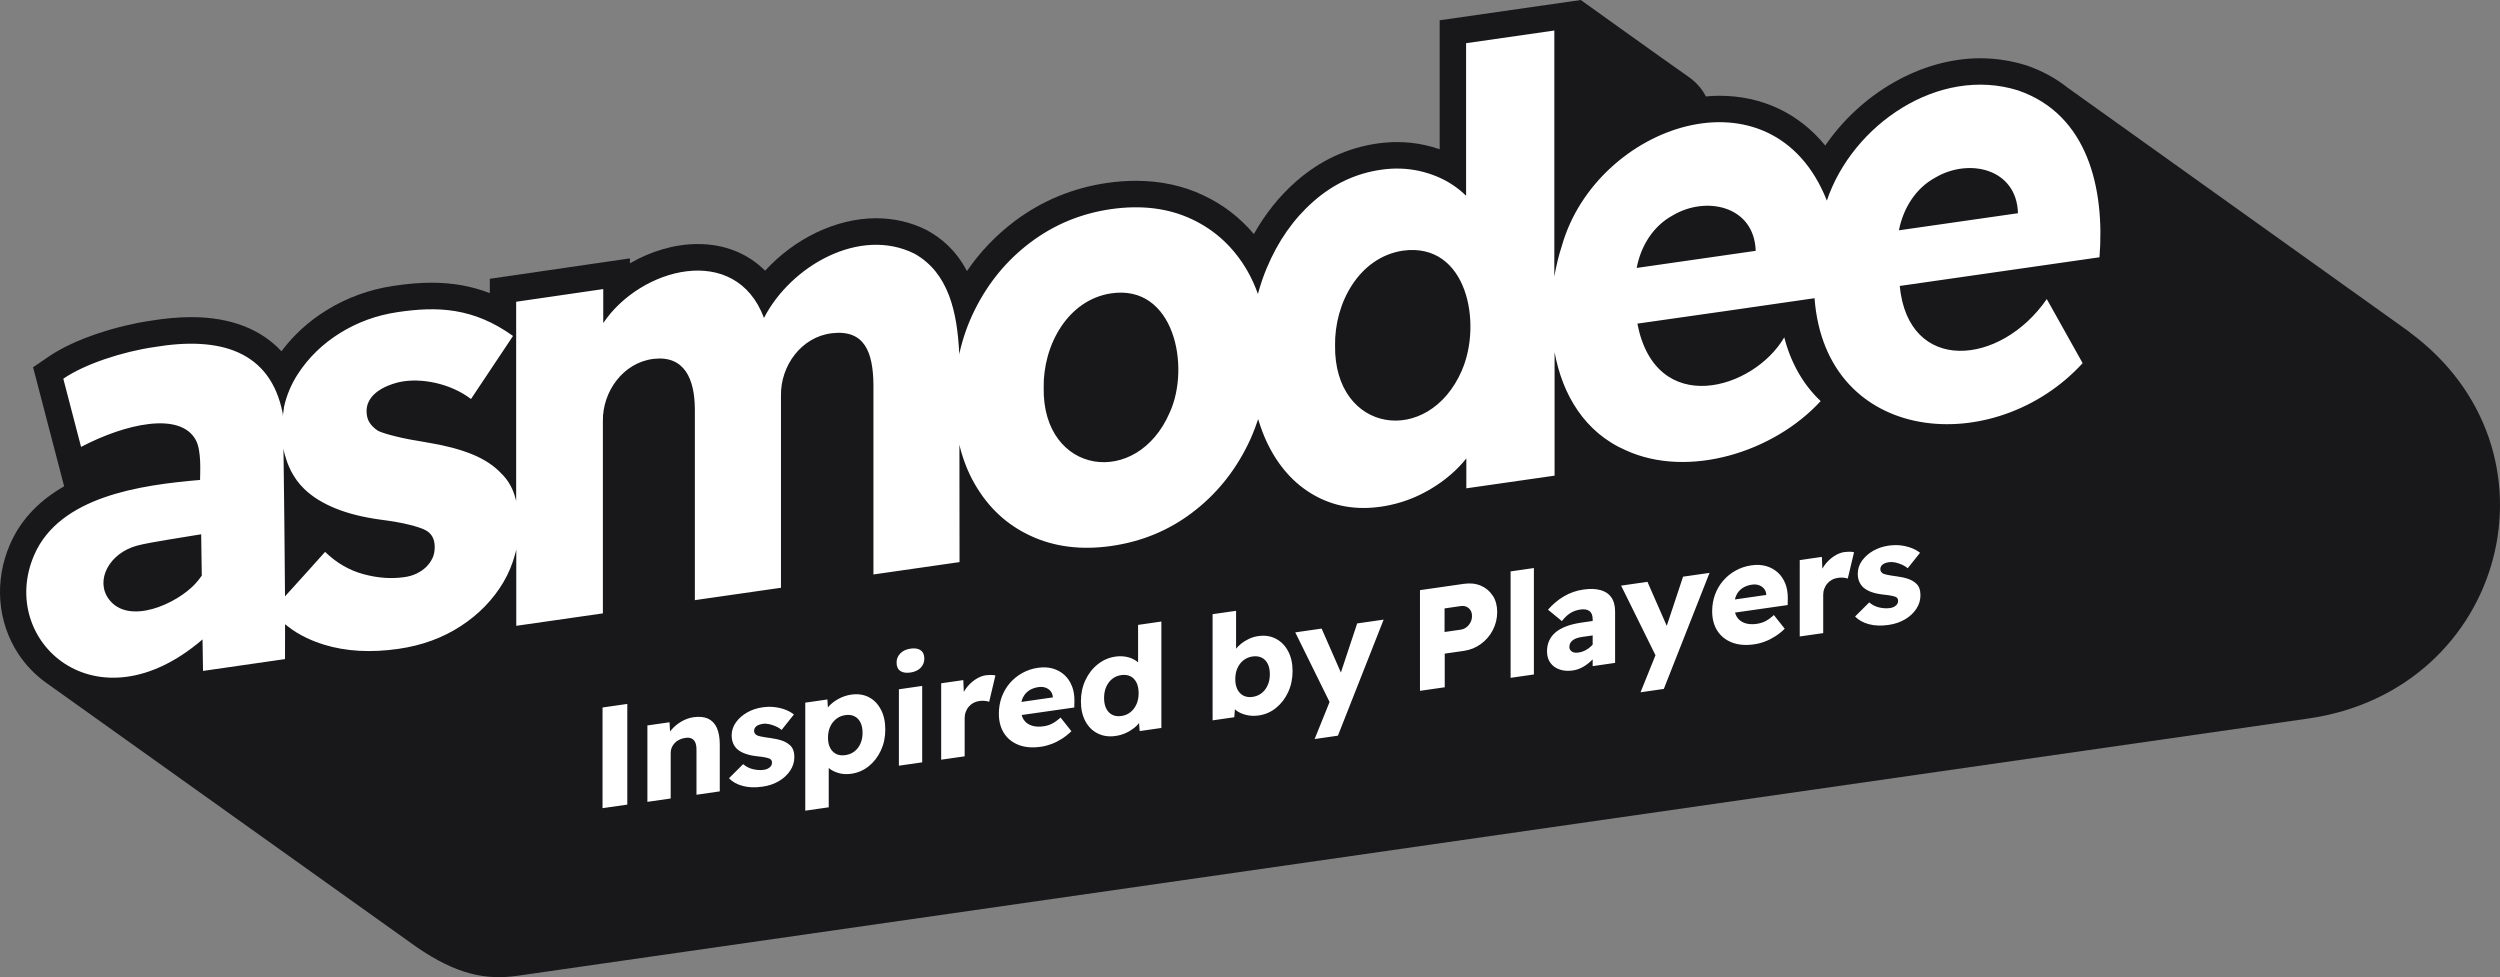
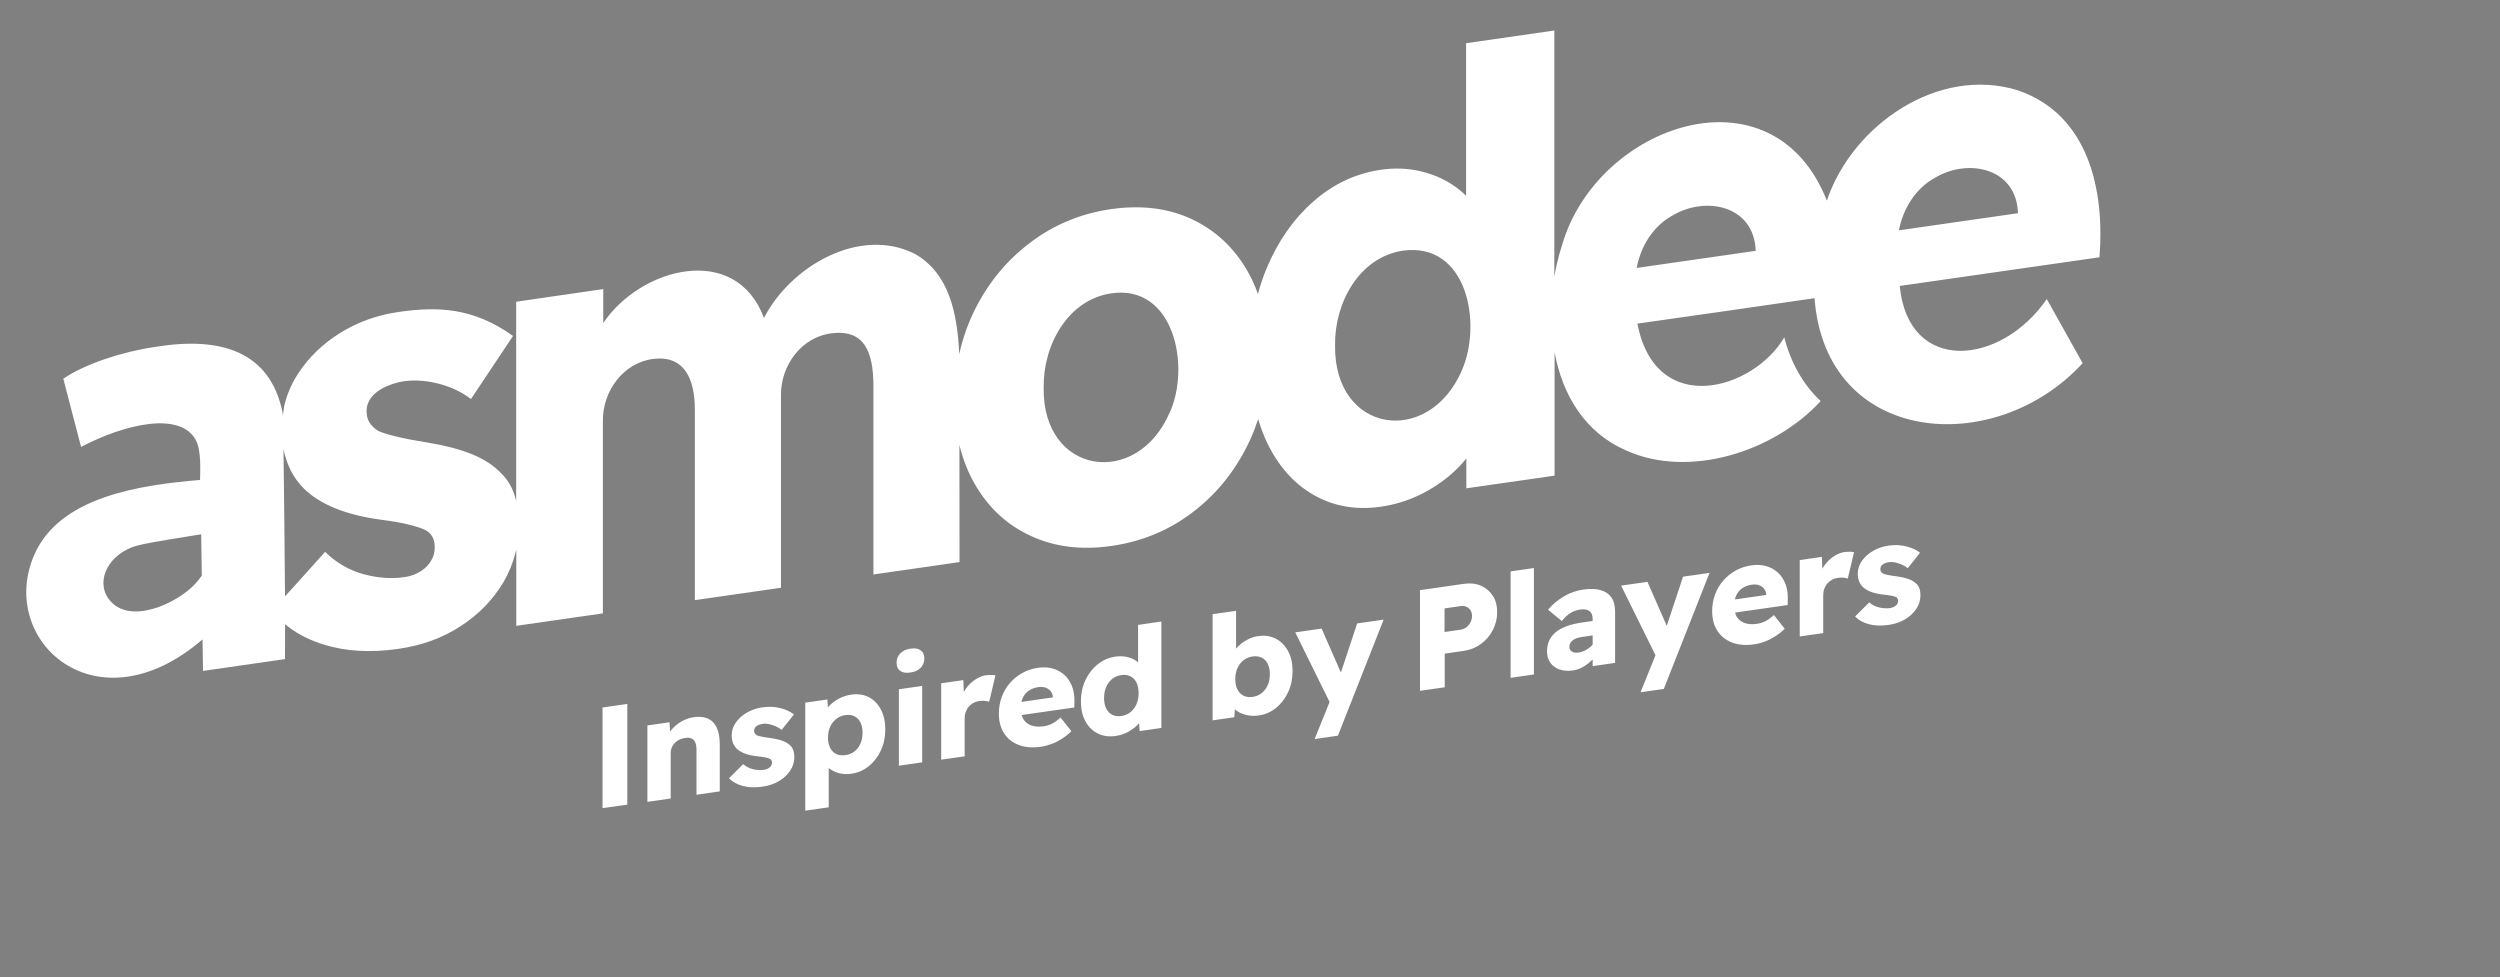
<svg xmlns="http://www.w3.org/2000/svg" width="197" height="77" viewBox="0 0 197 77" fill="none">
  <rect x="0" y="0" width="197" height="77" fill="#808080" stroke="none" />
-   <path d="M13.66 35.907C13.66 35.907 13.631 35.907 13.617 35.912C13.646 35.902 13.66 35.902 13.66 35.907ZM189.807 26.115L162.929 6.909C161.987 6.161 160.905 5.572 159.698 5.156L159.635 5.137C158.476 4.78 157.269 4.592 156.043 4.592C151.358 4.592 146.636 7.373 143.83 11.467C141.763 8.942 138.866 7.546 135.49 7.546C135.133 7.546 134.781 7.566 134.423 7.599C134.288 7.324 133.892 6.634 133.066 6.059C130.927 4.567 124.567 0 124.567 0L113.446 1.598V11.761C113.074 11.631 112.688 11.52 112.287 11.433C111.577 11.274 110.839 11.196 110.1 11.196C109.588 11.196 109.061 11.235 108.54 11.307C106.154 11.65 103.996 12.655 102.127 14.301C100.814 15.455 99.703 16.845 98.805 18.443C97.704 17.14 96.366 16.111 94.806 15.382C93.203 14.624 91.421 14.248 89.509 14.248C88.784 14.248 88.026 14.301 87.254 14.412C84.554 14.803 82.096 15.817 79.952 17.43C78.489 18.53 77.229 19.848 76.195 21.36C75.278 19.617 74.09 18.728 73.09 18.168L73.047 18.144L73.003 18.12C71.777 17.507 70.444 17.198 69.039 17.198C65.876 17.198 62.602 18.805 60.289 21.331C58.927 19.969 57.106 19.23 54.986 19.23C53.176 19.23 51.297 19.786 49.636 20.751V20.36L38.597 21.968V23.098C37.158 22.543 35.656 22.277 34.019 22.277C33.106 22.277 32.145 22.354 31.001 22.528C29.098 22.813 27.321 23.46 25.723 24.45C24.318 25.319 23.13 26.405 22.178 27.68C20.546 25.922 18.137 24.99 15.075 24.99C14.08 24.99 13.003 25.087 11.859 25.275C9.386 25.633 5.943 26.651 3.814 28.114L2.607 28.94L5.055 38.321C3.244 39.354 1.689 40.812 0.781 42.912C-0.46 45.785 -0.209 49.001 1.438 51.516C2.022 52.404 2.756 53.163 3.592 53.771C3.92 54.007 32.788 74.599 32.788 74.599C36.042 76.849 38.351 77.231 40.765 76.893L181.829 56.629C197.451 54.432 202.531 35.434 189.802 26.125" fill="#18181B" />
  <path d="M151.25 46.369C151.192 46.21 151.101 46.07 150.97 45.964C150.816 45.819 150.613 45.703 150.362 45.616C150.106 45.529 149.802 45.462 149.444 45.413C149.164 45.38 148.937 45.341 148.768 45.307C148.599 45.273 148.479 45.239 148.411 45.211C148.334 45.167 148.276 45.119 148.232 45.061C148.189 45.003 148.17 44.931 148.17 44.848C148.17 44.781 148.184 44.718 148.213 44.655C148.242 44.593 148.285 44.539 148.343 44.491C148.401 44.443 148.474 44.399 148.561 44.37C148.648 44.337 148.749 44.317 148.86 44.298C149.015 44.279 149.174 44.283 149.348 44.322C149.522 44.361 149.695 44.419 149.874 44.496C150.048 44.573 150.202 44.665 150.328 44.776L151.299 43.559C151.096 43.4 150.859 43.27 150.598 43.173C150.338 43.077 150.058 43.009 149.753 42.975C149.454 42.941 149.135 42.951 148.802 42.999C148.377 43.062 147.981 43.192 147.614 43.4C147.247 43.608 146.957 43.868 146.73 44.177C146.508 44.491 146.392 44.829 146.392 45.201C146.392 45.442 146.431 45.655 146.513 45.843C146.59 46.026 146.706 46.186 146.861 46.316C147.03 46.456 147.242 46.577 147.503 46.664C147.764 46.755 148.078 46.818 148.435 46.857C148.686 46.881 148.889 46.91 149.048 46.944C149.208 46.978 149.319 47.007 149.377 47.035C149.507 47.093 149.57 47.195 149.57 47.349C149.57 47.427 149.555 47.494 149.526 47.552C149.497 47.615 149.454 47.668 149.396 47.716C149.338 47.765 149.271 47.808 149.198 47.842C149.121 47.876 149.034 47.9 148.937 47.914C148.672 47.953 148.392 47.938 148.092 47.871C147.798 47.803 147.532 47.673 147.295 47.47L146.18 48.581C146.455 48.865 146.817 49.068 147.276 49.189C147.735 49.31 148.252 49.329 148.826 49.242C149.314 49.174 149.744 49.025 150.12 48.803C150.497 48.581 150.792 48.3 151.009 47.972C151.226 47.644 151.332 47.287 151.332 46.9C151.332 46.702 151.304 46.524 151.246 46.364M145.383 43.492C145.069 43.535 144.775 43.656 144.49 43.849C144.205 44.042 143.959 44.279 143.756 44.568C143.698 44.646 143.65 44.728 143.601 44.81L143.563 43.883L141.819 44.134V50.154L143.669 49.889V46.886C143.669 46.702 143.698 46.538 143.756 46.389C143.814 46.239 143.891 46.099 143.997 45.978C144.099 45.858 144.219 45.761 144.364 45.684C144.504 45.606 144.659 45.558 144.828 45.534C144.978 45.51 145.127 45.51 145.267 45.52C145.407 45.534 145.518 45.558 145.605 45.592L146.098 43.516C146.006 43.492 145.9 43.477 145.784 43.477C145.668 43.477 145.538 43.482 145.402 43.501M136.71 47.238L139.183 46.881V46.857C139.168 46.669 139.11 46.514 139.004 46.389C138.903 46.263 138.767 46.171 138.603 46.113C138.439 46.055 138.256 46.041 138.053 46.07C137.749 46.113 137.493 46.21 137.285 46.355C137.077 46.5 136.918 46.693 136.812 46.929C136.768 47.026 136.734 47.127 136.71 47.238ZM140.685 45.988C140.82 46.34 140.887 46.736 140.878 47.176L140.868 47.678L136.72 48.272C136.754 48.392 136.802 48.503 136.86 48.605C137 48.832 137.208 48.996 137.473 49.092C137.744 49.189 138.062 49.213 138.434 49.16C138.685 49.121 138.912 49.054 139.12 48.947C139.323 48.841 139.545 48.682 139.782 48.465L140.636 49.546C140.4 49.778 140.149 49.976 139.883 50.145C139.617 50.314 139.347 50.454 139.067 50.555C138.787 50.661 138.512 50.734 138.227 50.773C137.56 50.869 136.976 50.821 136.479 50.628C135.981 50.434 135.595 50.126 135.324 49.701C135.054 49.276 134.919 48.764 134.919 48.165C134.919 47.697 134.996 47.258 135.146 46.847C135.3 46.437 135.513 46.07 135.793 45.751C136.068 45.433 136.396 45.167 136.773 44.959C137.15 44.752 137.56 44.612 138.009 44.549C138.434 44.486 138.821 44.51 139.173 44.607C139.521 44.708 139.825 44.877 140.086 45.109C140.347 45.346 140.545 45.635 140.68 45.988M131.341 49.319L129.819 45.848L127.743 46.147L130.452 51.632L129.274 54.553L131.109 54.287L134.711 45.143L132.625 45.442L131.341 49.314V49.319ZM125.502 50.797V50.072L124.648 50.193C124.488 50.217 124.348 50.251 124.227 50.294C124.107 50.338 124.005 50.396 123.918 50.464C123.836 50.531 123.773 50.608 123.73 50.69C123.687 50.773 123.667 50.864 123.667 50.971C123.667 51.081 123.696 51.178 123.759 51.251C123.822 51.323 123.899 51.376 124.005 51.41C124.107 51.439 124.227 51.444 124.363 51.424C124.561 51.395 124.749 51.337 124.928 51.246C125.106 51.154 125.266 51.038 125.406 50.898C125.44 50.864 125.473 50.83 125.502 50.792M126.961 47.055C127.163 47.335 127.27 47.712 127.27 48.19V52.235L125.502 52.491V51.955C125.502 51.955 125.493 51.97 125.488 51.975C125.261 52.202 125.019 52.395 124.759 52.544C124.498 52.694 124.223 52.791 123.933 52.834C123.551 52.887 123.209 52.863 122.899 52.757C122.59 52.651 122.349 52.477 122.17 52.231C121.992 51.989 121.905 51.685 121.905 51.323C121.905 51.014 121.963 50.734 122.074 50.483C122.19 50.232 122.359 50.014 122.581 49.826C122.803 49.638 123.088 49.483 123.426 49.353C123.764 49.223 124.16 49.131 124.604 49.063L125.502 48.933V48.798C125.502 48.489 125.415 48.272 125.246 48.151C125.077 48.025 124.836 47.987 124.536 48.03C124.242 48.074 123.976 48.165 123.745 48.31C123.513 48.455 123.291 48.663 123.078 48.943L121.982 48.045C122.349 47.62 122.764 47.272 123.237 46.992C123.711 46.712 124.223 46.533 124.778 46.456C125.285 46.384 125.729 46.393 126.101 46.495C126.473 46.591 126.763 46.78 126.965 47.065M119.036 53.413L120.871 53.148V44.761L119.036 45.027V53.413ZM115.994 48.547C115.994 48.358 115.951 48.199 115.868 48.078C115.786 47.953 115.675 47.866 115.545 47.808C115.41 47.75 115.26 47.736 115.096 47.76L113.831 47.943V49.802L115.096 49.619C115.265 49.594 115.415 49.532 115.545 49.435C115.675 49.339 115.786 49.208 115.868 49.054C115.951 48.899 115.994 48.73 115.994 48.547ZM117.636 46.944C117.863 47.301 117.979 47.726 117.979 48.228C117.979 48.73 117.863 49.208 117.636 49.648C117.409 50.087 117.095 50.454 116.699 50.743C116.303 51.033 115.854 51.217 115.352 51.289L113.845 51.506V54.157L111.894 54.437V46.504L115.347 46.007C115.849 45.935 116.298 45.983 116.694 46.152C117.09 46.321 117.399 46.587 117.631 46.944M105.665 53.003L104.144 49.532L102.067 49.831L104.771 55.316L103.593 58.237L105.428 57.971L109.031 48.827L106.945 49.126L105.66 52.998L105.665 53.003ZM100.063 53.133C100.063 52.81 100.01 52.535 99.899 52.313C99.788 52.091 99.633 51.926 99.426 51.825C99.223 51.724 98.981 51.69 98.706 51.728C98.431 51.767 98.194 51.868 97.987 52.028C97.784 52.187 97.62 52.4 97.509 52.651C97.393 52.907 97.34 53.196 97.34 53.52C97.34 53.843 97.398 54.109 97.509 54.331C97.625 54.553 97.784 54.712 97.987 54.819C98.194 54.92 98.431 54.954 98.706 54.915C98.981 54.876 99.218 54.775 99.421 54.616C99.624 54.456 99.778 54.249 99.894 53.993C100.01 53.737 100.063 53.452 100.063 53.133ZM101.502 51.313C101.739 51.753 101.855 52.274 101.855 52.878C101.855 53.481 101.739 54.036 101.507 54.538C101.275 55.041 100.957 55.456 100.556 55.779C100.155 56.108 99.696 56.306 99.189 56.378C98.914 56.417 98.653 56.417 98.407 56.378C98.161 56.339 97.934 56.272 97.731 56.175C97.567 56.098 97.427 56.006 97.311 55.895L97.262 56.518L95.553 56.764V48.397L97.403 48.132V51.115C97.509 50.985 97.634 50.864 97.774 50.748C97.967 50.589 98.185 50.454 98.416 50.343C98.653 50.232 98.895 50.159 99.146 50.126C99.672 50.048 100.136 50.121 100.541 50.333C100.947 50.546 101.27 50.874 101.502 51.313ZM89.724 54.62C89.724 54.287 89.666 54.007 89.555 53.785C89.439 53.558 89.285 53.394 89.082 53.293C88.879 53.191 88.638 53.158 88.358 53.196C88.082 53.235 87.846 53.336 87.643 53.496C87.44 53.655 87.286 53.867 87.17 54.123C87.054 54.384 87.001 54.678 87.001 55.007C87.001 55.335 87.059 55.605 87.17 55.832C87.286 56.059 87.44 56.224 87.643 56.325C87.846 56.426 88.082 56.46 88.358 56.421C88.638 56.383 88.879 56.281 89.082 56.117C89.285 55.958 89.439 55.745 89.555 55.49C89.671 55.229 89.724 54.939 89.724 54.616M89.681 49.242L91.516 48.976V57.363L89.806 57.609L89.758 56.981C89.652 57.112 89.526 57.242 89.377 57.358C89.174 57.517 88.947 57.657 88.696 57.769C88.445 57.88 88.179 57.957 87.899 57.995C87.382 58.068 86.919 58.005 86.503 57.797C86.088 57.595 85.765 57.271 85.528 56.832C85.291 56.392 85.175 55.871 85.175 55.267C85.175 54.664 85.291 54.109 85.528 53.602C85.765 53.095 86.088 52.675 86.503 52.346C86.919 52.013 87.387 51.811 87.913 51.738C88.189 51.7 88.45 51.704 88.706 51.748C88.961 51.796 89.188 51.873 89.391 51.989C89.497 52.052 89.594 52.12 89.681 52.192V49.237V49.242ZM80.491 55.311L82.964 54.954V54.929C82.949 54.741 82.891 54.587 82.785 54.461C82.684 54.336 82.549 54.244 82.384 54.186C82.22 54.128 82.037 54.114 81.834 54.142C81.53 54.186 81.274 54.283 81.066 54.427C80.858 54.572 80.699 54.765 80.593 54.997C80.549 55.094 80.516 55.195 80.491 55.306M84.47 54.06C84.606 54.413 84.673 54.809 84.664 55.248L84.654 55.75L80.506 56.344C80.54 56.465 80.588 56.576 80.646 56.677C80.786 56.904 80.994 57.068 81.264 57.165C81.534 57.261 81.853 57.286 82.225 57.233C82.476 57.199 82.703 57.126 82.911 57.02C83.114 56.914 83.336 56.755 83.572 56.542L84.427 57.619C84.19 57.85 83.939 58.048 83.674 58.218C83.408 58.386 83.138 58.526 82.858 58.628C82.582 58.729 82.302 58.806 82.017 58.845C81.346 58.942 80.767 58.893 80.269 58.7C79.772 58.507 79.385 58.198 79.115 57.773C78.845 57.348 78.71 56.837 78.71 56.238C78.71 55.77 78.787 55.33 78.936 54.92C79.091 54.51 79.303 54.142 79.579 53.824C79.859 53.505 80.182 53.24 80.559 53.032C80.936 52.825 81.346 52.684 81.795 52.622C82.22 52.559 82.606 52.583 82.959 52.68C83.307 52.781 83.611 52.95 83.872 53.182C84.132 53.418 84.33 53.708 84.466 54.06M77.729 53.201C77.415 53.245 77.121 53.365 76.836 53.558C76.551 53.752 76.305 53.988 76.102 54.278C76.044 54.355 75.996 54.437 75.947 54.519L75.909 53.592L74.165 53.843V59.864L76.015 59.598V56.595C76.015 56.412 76.044 56.248 76.102 56.093C76.16 55.943 76.237 55.803 76.343 55.683C76.445 55.562 76.565 55.465 76.705 55.388C76.846 55.311 77 55.263 77.169 55.239C77.323 55.219 77.468 55.214 77.609 55.229C77.749 55.243 77.86 55.267 77.947 55.301L78.439 53.225C78.347 53.201 78.241 53.187 78.125 53.187C78.009 53.187 77.879 53.191 77.744 53.211M72.548 51.241C72.355 51.106 72.089 51.062 71.756 51.111C71.413 51.159 71.142 51.284 70.945 51.487C70.746 51.69 70.65 51.931 70.65 52.211C70.65 52.516 70.746 52.733 70.94 52.868C71.133 53.003 71.403 53.047 71.756 52.993C72.089 52.945 72.355 52.82 72.548 52.622C72.741 52.419 72.837 52.178 72.837 51.902C72.837 51.598 72.741 51.381 72.548 51.246M70.833 60.337L72.668 60.072V54.051L70.833 54.316V60.337ZM67.97 57.744C67.97 57.426 67.917 57.155 67.806 56.933C67.695 56.711 67.54 56.547 67.337 56.446C67.134 56.344 66.898 56.31 66.623 56.349C66.343 56.388 66.096 56.489 65.893 56.653C65.691 56.817 65.526 57.02 65.415 57.271C65.299 57.522 65.246 57.812 65.246 58.135C65.246 58.459 65.304 58.71 65.415 58.932C65.531 59.154 65.691 59.313 65.893 59.415C66.096 59.516 66.343 59.545 66.623 59.502C66.898 59.463 67.134 59.362 67.337 59.207C67.54 59.048 67.695 58.845 67.806 58.589C67.917 58.338 67.97 58.053 67.97 57.744ZM69.414 55.91C69.645 56.349 69.761 56.875 69.761 57.488C69.761 58.102 69.645 58.638 69.414 59.135C69.182 59.637 68.863 60.052 68.458 60.376C68.052 60.704 67.588 60.902 67.072 60.974C66.724 61.023 66.391 61.008 66.082 60.916C65.778 60.83 65.517 60.699 65.304 60.52V63.615L63.455 63.881V55.369L65.198 55.118L65.237 55.75C65.261 55.721 65.28 55.692 65.304 55.663C65.512 55.432 65.773 55.234 66.087 55.065C66.4 54.896 66.729 54.785 67.076 54.736C67.593 54.664 68.052 54.727 68.458 54.934C68.863 55.142 69.177 55.465 69.409 55.905M62.223 58.705C62.069 58.56 61.866 58.444 61.615 58.358C61.359 58.271 61.055 58.203 60.697 58.155C60.417 58.121 60.19 58.082 60.021 58.048C59.852 58.015 59.732 57.981 59.664 57.952C59.587 57.908 59.529 57.86 59.485 57.802C59.442 57.744 59.422 57.672 59.422 57.59C59.422 57.522 59.437 57.459 59.466 57.397C59.495 57.334 59.538 57.281 59.596 57.233C59.654 57.184 59.727 57.141 59.814 57.112C59.901 57.078 60.002 57.059 60.118 57.039C60.272 57.015 60.432 57.025 60.611 57.064C60.784 57.102 60.958 57.16 61.137 57.237C61.316 57.315 61.465 57.406 61.591 57.517L62.561 56.301C62.358 56.141 62.122 56.011 61.861 55.914C61.6 55.818 61.316 55.75 61.016 55.717C60.717 55.683 60.398 55.692 60.065 55.741C59.64 55.803 59.244 55.934 58.877 56.141C58.51 56.349 58.215 56.61 57.993 56.919C57.771 57.233 57.655 57.571 57.655 57.942C57.655 58.184 57.694 58.396 57.776 58.584C57.853 58.768 57.969 58.927 58.123 59.058C58.292 59.198 58.505 59.318 58.766 59.405C59.027 59.497 59.336 59.56 59.698 59.598C59.949 59.623 60.152 59.651 60.311 59.685C60.47 59.719 60.581 59.753 60.639 59.782C60.77 59.84 60.833 59.941 60.833 60.096C60.833 60.173 60.818 60.24 60.789 60.298C60.76 60.361 60.717 60.414 60.659 60.463C60.601 60.511 60.533 60.554 60.461 60.588C60.383 60.622 60.297 60.646 60.2 60.66C59.934 60.699 59.654 60.685 59.355 60.617C59.06 60.55 58.795 60.414 58.558 60.216L57.443 61.327C57.718 61.612 58.08 61.814 58.539 61.935C58.993 62.056 59.509 62.075 60.089 61.988C60.577 61.921 61.006 61.771 61.383 61.549C61.76 61.327 62.054 61.047 62.272 60.718C62.489 60.39 62.595 60.033 62.595 59.647C62.595 59.449 62.566 59.27 62.508 59.111C62.45 58.947 62.358 58.811 62.228 58.7M55.796 56.629C55.482 56.489 55.101 56.45 54.642 56.518C54.309 56.566 53.99 56.682 53.686 56.861C53.382 57.039 53.121 57.257 52.903 57.513C52.865 57.556 52.836 57.599 52.802 57.643L52.758 56.914L51.015 57.165V63.186L52.85 62.92V59.338C52.85 59.188 52.874 59.048 52.928 58.918C52.981 58.787 53.058 58.671 53.159 58.56C53.261 58.449 53.382 58.362 53.517 58.295C53.652 58.227 53.802 58.179 53.961 58.155C54.169 58.116 54.338 58.126 54.473 58.184C54.608 58.242 54.714 58.343 54.782 58.493C54.849 58.642 54.883 58.836 54.883 59.077V62.626L56.718 62.36V58.676C56.718 58.14 56.641 57.701 56.486 57.353C56.332 57.01 56.095 56.769 55.786 56.624M49.431 55.47V63.403L47.48 63.683V55.75L49.431 55.47Z" fill="white" />
  <path d="M149.635 18.149C149.973 16.411 150.953 14.837 152.489 14.002C155.116 12.437 158.911 13.253 159.017 16.802C157.187 17.067 151.547 17.874 149.635 18.149ZM128.972 21.113C129.295 19.375 130.28 17.801 131.816 16.971C134.443 15.411 138.238 16.218 138.349 19.766C136.519 20.027 130.889 20.838 128.976 21.113M115.194 29.196C112.568 35.24 105.126 34.154 105.203 27.24C105.145 23.875 107.096 20.278 110.544 19.752C115.624 19.056 116.817 25.497 115.19 29.196M92.175 32.503C89.591 38.509 82.135 37.413 82.242 30.562C82.184 27.216 84.125 23.638 87.553 23.117C92.532 22.378 93.826 28.887 92.175 32.508M34.077 43.979C33.961 44.235 33.797 44.467 33.58 44.679C33.367 44.887 33.111 45.056 32.827 45.196C32.542 45.336 32.209 45.432 31.837 45.481C30.827 45.626 29.765 45.548 28.64 45.244C27.52 44.94 26.51 44.356 25.617 43.487C24.68 44.53 23.42 45.944 22.459 46.992C22.439 43.468 22.377 38.451 22.338 35.361C22.372 35.549 22.415 35.738 22.468 35.931V35.902C22.526 36.109 22.589 36.312 22.662 36.505C22.739 36.699 22.821 36.892 22.913 37.07C22.913 37.07 22.913 37.075 22.913 37.08C23.193 37.626 23.545 38.113 23.975 38.528C24.608 39.142 25.424 39.648 26.419 40.054C27.409 40.46 28.582 40.754 29.939 40.942C30.885 41.063 31.668 41.198 32.271 41.353C32.875 41.507 33.29 41.647 33.522 41.773C34.01 42.024 34.256 42.468 34.256 43.11C34.256 43.434 34.198 43.719 34.082 43.979M15.399 45.988C13.95 47.576 10.14 49.309 8.58 47.219C7.474 45.732 8.604 43.588 10.806 42.994C11.85 42.714 14.737 42.299 15.853 42.101L15.901 45.36C15.746 45.577 15.582 45.79 15.399 45.988ZM159.017 7.121C152.774 5.176 145.979 9.811 143.956 15.807C139.673 4.958 125.799 9.844 123.085 19.337C122.829 20.114 122.631 20.939 122.481 21.789V2.404L115.528 3.404V15.426C115.199 15.102 114.837 14.808 114.427 14.542C113.664 14.04 112.799 13.688 111.834 13.47C110.873 13.258 109.868 13.224 108.835 13.374C106.85 13.659 105.073 14.489 103.504 15.87C101.934 17.246 100.703 19.003 99.814 21.137C99.539 21.789 99.312 22.47 99.124 23.165C98.897 22.528 98.626 21.924 98.303 21.36C97.236 19.506 95.777 18.149 93.923 17.275C92.069 16.401 89.944 16.14 87.553 16.478C85.192 16.821 83.077 17.69 81.203 19.1C79.335 20.505 77.867 22.287 76.799 24.445C76.268 25.517 75.872 26.642 75.606 27.824C75.597 27.868 75.592 27.916 75.587 27.964V27.863C75.433 24.604 74.757 21.504 72.067 19.993C67.764 17.84 62.322 20.939 60.202 25.053C57.961 19.061 50.443 21.104 47.536 25.459V22.779L40.674 23.778V39.47C40.63 39.315 40.587 39.161 40.543 39.006C40.326 38.34 39.983 37.775 39.51 37.316C38.93 36.694 38.163 36.187 37.202 35.796C36.236 35.404 35.077 35.1 33.725 34.878C32.662 34.709 31.803 34.545 31.156 34.381C30.509 34.222 30.055 34.077 29.794 33.951C29.509 33.768 29.282 33.55 29.123 33.304C28.963 33.058 28.886 32.754 28.886 32.401C28.886 30.726 31.088 30.19 31.518 30.098C33.174 29.756 35.483 30.2 37.115 31.441L40.427 26.473C37.289 24.227 34.459 24.126 31.305 24.599C29.693 24.841 28.196 25.377 26.814 26.231C25.433 27.086 24.318 28.167 23.468 29.476C22.947 30.282 22.589 31.137 22.386 32.039C22.348 32.286 22.314 32.541 22.285 32.797C22.285 32.657 22.28 32.58 22.28 32.58C21.309 27.602 17.277 26.492 12.173 27.346C9.652 27.709 6.658 28.693 4.988 29.843C4.988 29.843 5.842 33.121 6.388 35.216C9.879 33.386 14.196 32.411 15.428 34.671C15.891 35.52 15.766 37.225 15.766 37.819C11.087 38.219 4.688 39.108 2.689 43.748C-0.213 50.468 7.581 57.599 15.959 50.386L15.998 52.868L22.459 51.936C22.459 51.936 22.459 51.801 22.459 51.531C22.459 51.101 22.459 50.323 22.464 49.199V49.189C22.565 49.266 22.642 49.329 22.686 49.363C23.598 50.087 24.671 50.531 25.525 50.797C27.254 51.333 29.21 51.444 31.397 51.13C33.242 50.864 34.874 50.27 36.299 49.343C37.723 48.416 38.848 47.262 39.669 45.877C40.094 45.157 40.403 44.395 40.606 43.608C40.625 43.516 40.654 43.424 40.683 43.318V49.314L47.507 48.334V33.184C47.468 30.856 49.105 28.582 51.471 28.283C53.934 27.979 54.75 29.857 54.755 32.286V47.291L61.54 46.316V31.165C61.506 28.814 63.148 26.55 65.543 26.26C68.141 25.946 68.798 27.766 68.827 30.311V45.268L75.611 44.293L75.602 35.028C75.611 35.081 75.621 35.144 75.635 35.197C75.906 36.259 76.292 37.244 76.814 38.147C77.881 40.001 79.344 41.362 81.218 42.227C83.091 43.096 85.207 43.361 87.568 43.023C89.958 42.681 92.078 41.807 93.937 40.402C95.796 38.997 97.255 37.215 98.317 35.062C98.617 34.463 98.863 33.845 99.075 33.217C99.095 33.15 99.119 33.087 99.143 33.024C99.172 33.111 99.201 33.198 99.225 33.29C99.399 33.831 99.597 34.352 99.829 34.844C100.717 36.718 101.953 38.108 103.518 39.002C105.087 39.9 106.85 40.209 108.811 39.928C109.873 39.774 110.882 39.47 111.834 39.016C112.785 38.557 113.64 37.997 114.403 37.321C114.832 36.945 115.214 36.544 115.547 36.124V38.48L122.501 37.481V27.752C123.114 31.088 124.862 34.077 128.141 35.496C133.052 37.722 139.769 35.641 143.468 31.605C142.053 30.282 141.087 28.5 140.6 26.584C138.18 30.731 130.473 32.976 129.025 25.502C131.169 25.212 141.141 23.764 142.985 23.498C143.864 35.124 157.221 36.148 164.112 28.616L161.287 23.566C157.651 28.848 150.378 29.505 149.698 22.533C151.74 22.238 163.702 20.524 165.44 20.273C165.86 14.904 164.551 9.038 159.042 7.131" fill="white" />
</svg>